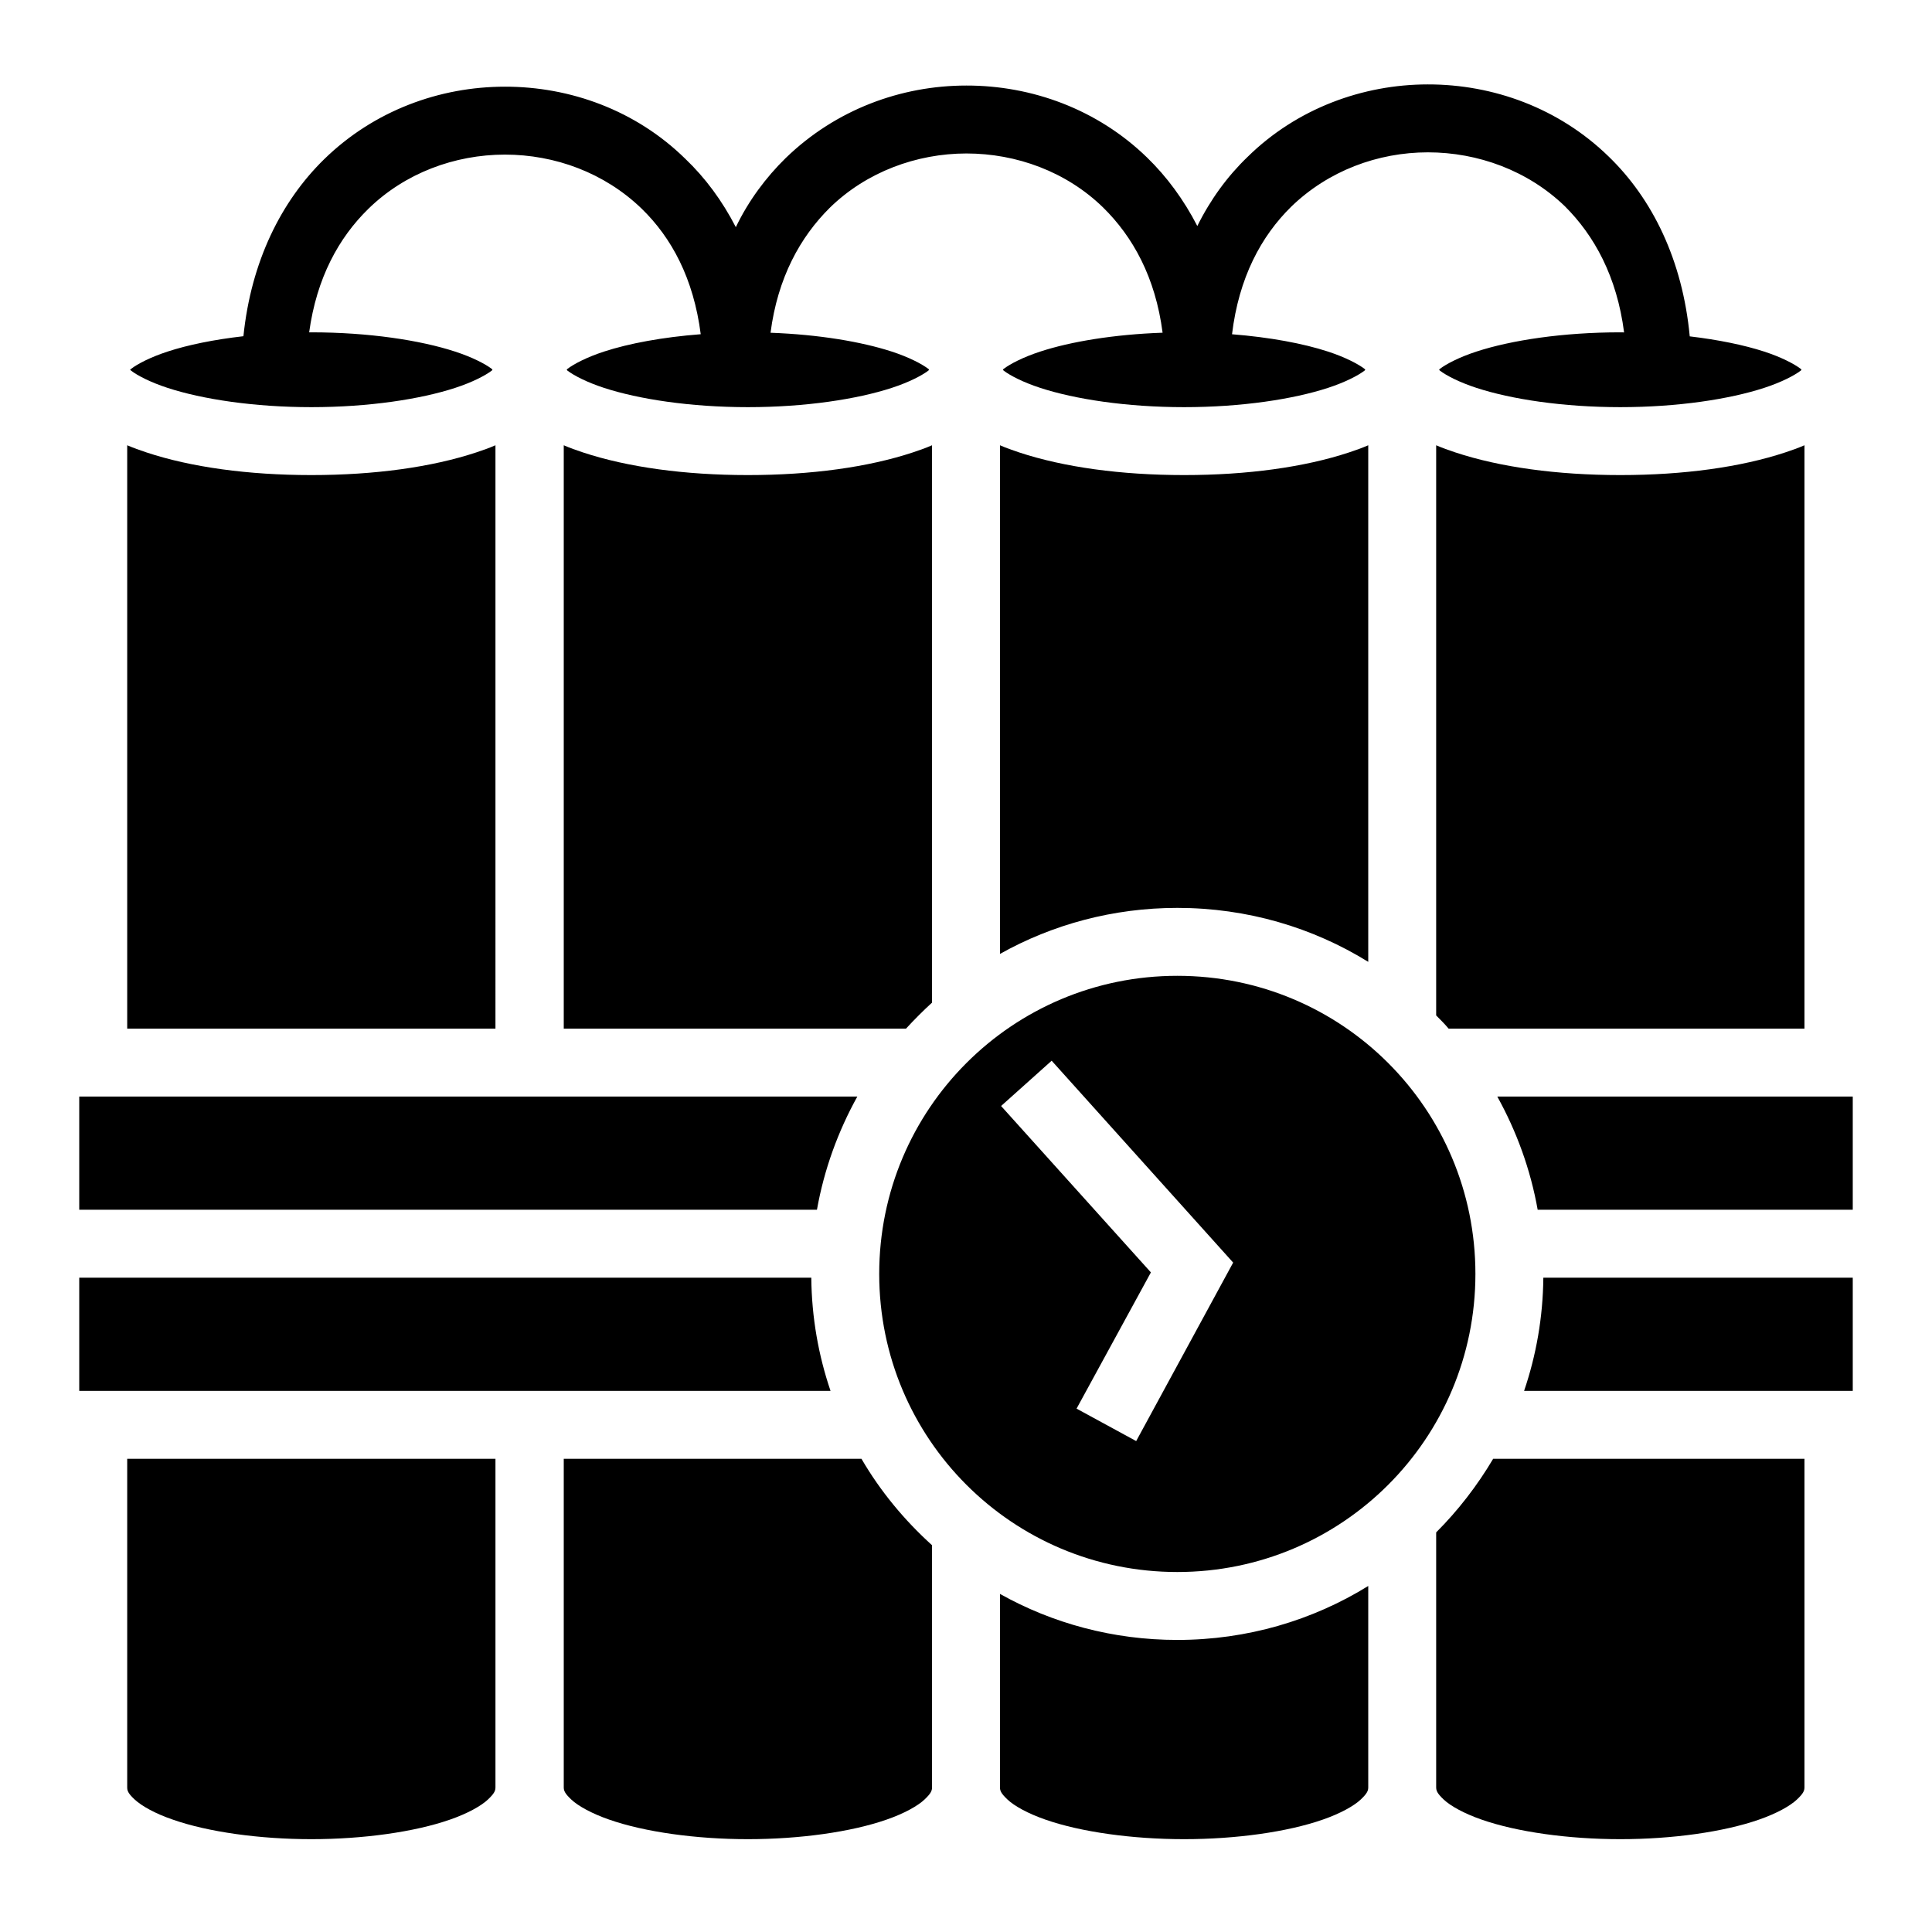
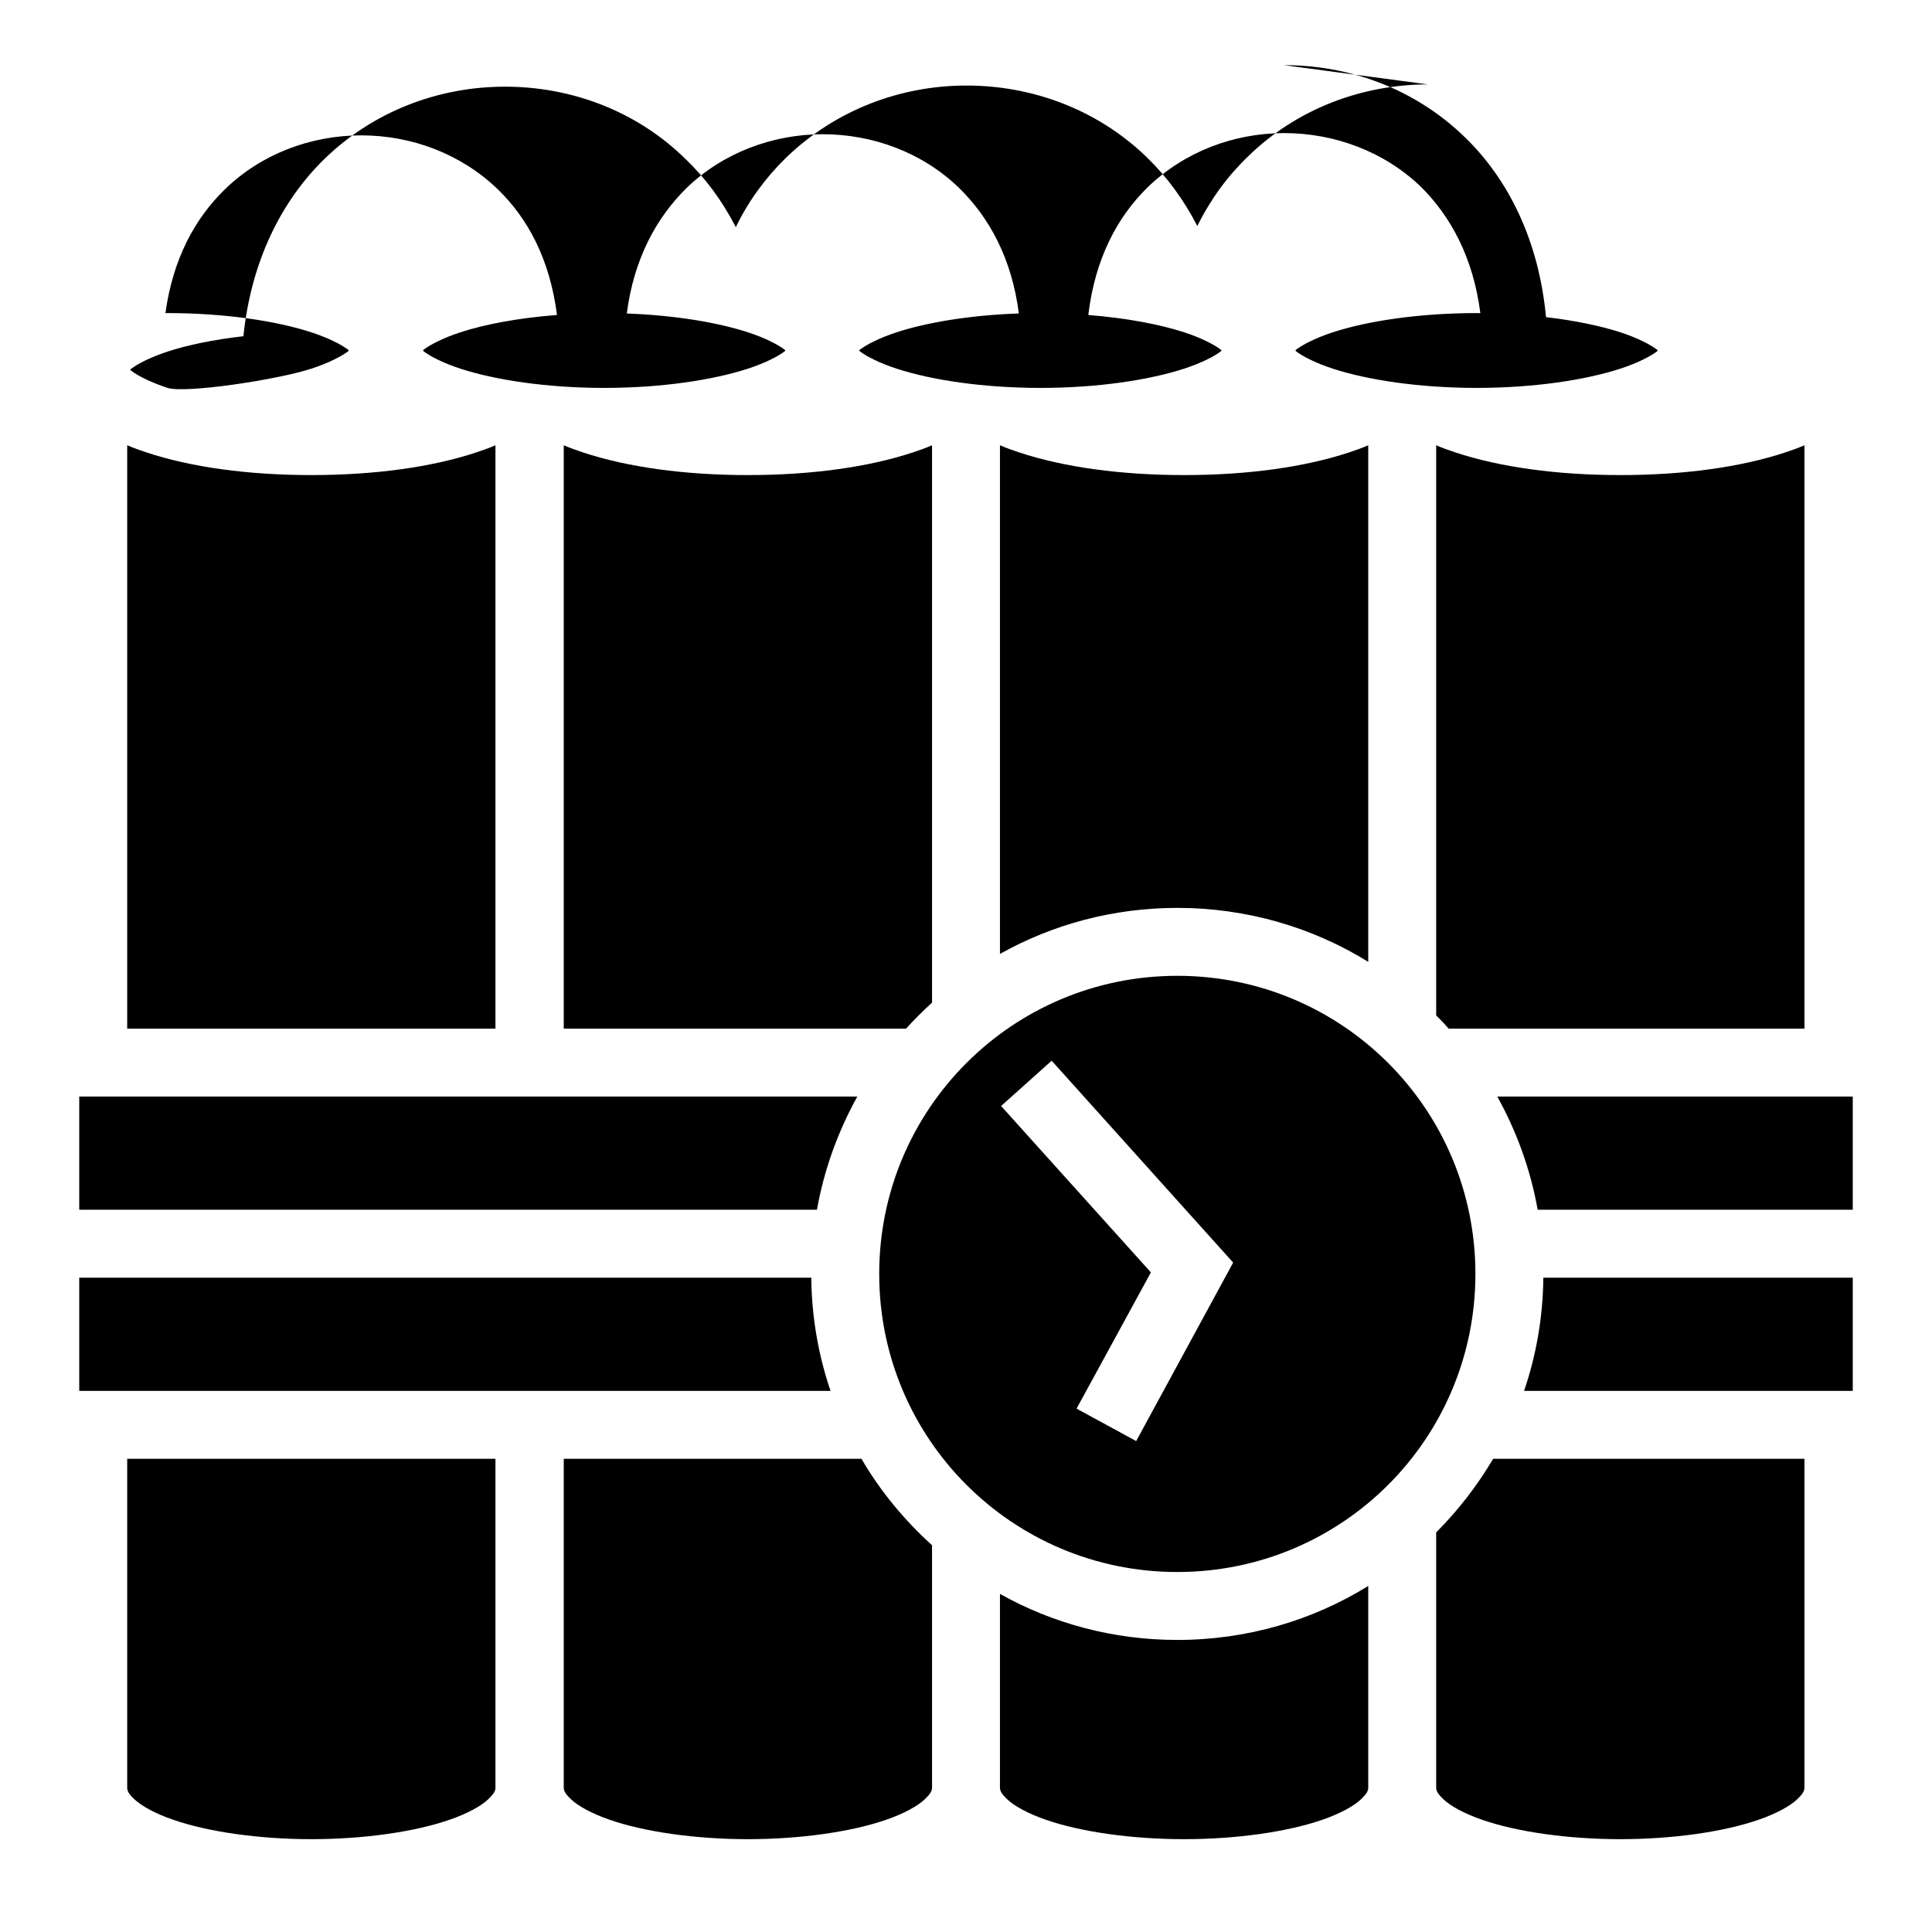
<svg xmlns="http://www.w3.org/2000/svg" width="800" height="800" viewBox="0 0 512 512">
-   <path fill="currentColor" d="M378.4 22.37c-17.2 0-34.7 6.34-47.8 19.23c-5.3 5.1-9.8 11.23-13.3 18.3c-3.6-7-8.1-13.09-13.3-18.14c-13.2-12.84-30.6-19.11-47.9-19.09c-17.3 0-34.6 6.34-47.9 19.23c-5.2 5.1-9.8 11.23-13.2 18.3c-3.6-7-8.1-13.08-13.4-18.13c-13.1-12.85-30.5-19.12-47.8-19.1c-17.3 0-34.7 6.34-47.9 19.23c-11.34 11.08-19.36 27.06-21.39 46.9c-7.82.89-14.73 2.31-20.07 4.06c-4.59 1.5-8.01 3.29-9.68 4.58c-.18.14-.14.12-.28.24c.14.12.08.09.27.25c1.67 1.29 5.09 3.07 9.68 4.57c9.18 3 22.92 5.1 38.09 5.1s28.88-2.1 38.08-5.1c4.6-1.5 8-3.28 9.7-4.57c.2-.14.1-.13.2-.24c-.1-.12 0-.09-.2-.25c-1.7-1.29-5.1-3.07-9.7-4.57c-9.2-3.01-22.92-5.1-38.08-5.1c-.2 0-.39.01-.59.01c1.98-14.44 7.85-25.07 15.67-32.72c9.7-9.49 22.9-14.38 36.2-14.39c13.3 0 26.4 4.84 36.2 14.28c8 7.75 13.8 18.56 15.7 33.32c-10.1.78-19 2.44-25.6 4.59c-4.6 1.5-8 3.29-9.7 4.58c-.2.14-.1.12-.2.24c.1.12 0 .09.2.25c1.7 1.29 5.1 3.07 9.7 4.57c9.2 3 22.9 5.1 38.1 5.1s28.9-2.1 38.1-5.1c4.6-1.5 8-3.28 9.7-4.57c.2-.15.1-.13.2-.25c-.1-.12 0-.09-.2-.24c-1.7-1.29-5.1-3.08-9.7-4.58c-8-2.6-19.3-4.51-32.1-4.98c1.9-14.64 7.9-25.38 15.7-33.12c9.7-9.49 23-14.38 36.2-14.39c13.3 0 26.5 4.84 36.2 14.28c7.9 7.74 13.9 18.51 15.8 33.22c-12.9.45-24.4 2.37-32.4 4.99c-4.6 1.5-8 3.29-9.7 4.58c-.2.14-.1.12-.2.24c.1.12 0 .09.2.25c1.7 1.29 5.1 3.07 9.7 4.57c9.2 3 22.9 5.1 38.1 5.1s28.9-2.1 38.1-5.1c4.6-1.5 8-3.28 9.7-4.57c.2-.15.1-.13.2-.25c-.1-.12 0-.09-.2-.24c-1.7-1.29-5.1-3.08-9.7-4.58c-6.5-2.13-15.4-3.79-25.4-4.58c1.8-14.99 7.7-25.97 15.7-33.82c9.8-9.49 22.9-14.38 36.2-14.39c13.3 0 26.5 4.84 36.3 14.28c7.8 7.77 13.8 18.62 15.7 33.44c-.4-.01-.7-.02-1-.02c-15.2 0-28.9 2.09-38.1 5.09c-4.6 1.5-8 3.29-9.7 4.58c-.2.14-.1.12-.2.24c.1.12 0 .09.2.25c1.7 1.29 5.1 3.07 9.7 4.57c9.2 3 22.9 5.1 38.1 5.1s28.9-2.1 38.1-5.1c4.6-1.5 8-3.28 9.7-4.57c.2-.15.1-.13.2-.25c-.1-.12 0-.09-.2-.24c-1.7-1.29-5.1-3.08-9.7-4.58c-5.3-1.72-12.1-3.12-19.7-4.02c-1.9-20.21-9.9-36.46-21.5-47.67c-13.2-12.85-30.6-19.12-47.9-19.1m99.8 75.61h8.4zM33.71 118v154.6h97.59V118c-1.6.7-3.3 1.3-5.1 1.9c-11.8 3.9-26.92 6-43.68 6c-16.77 0-31.94-2.1-43.69-6c-1.79-.6-3.49-1.2-5.12-1.9m115.69 0v154.6h90.7q3.3-3.6 6.9-6.9V118c-1.6.7-3.3 1.3-5.1 1.9c-11.8 3.9-26.9 6-43.7 6s-31.9-2.1-43.7-6c-1.8-.6-3.5-1.2-5.1-1.9m115.6 0v134.8c13.9-7.8 30-12.2 47-12.2c18.5 0 35.9 5.2 50.6 14.3V118c-1.6.7-3.3 1.3-5.1 1.9c-11.8 3.9-26.9 6-43.7 6s-31.9-2.1-43.7-6c-1.8-.6-3.5-1.2-5.1-1.9m115.6 0v151.1c1.1 1.1 2.3 2.3 3.3 3.5h94.3V118c-1.6.7-3.3 1.3-5.1 1.9c-11.8 3.9-26.9 6-43.7 6s-31.9-2.1-43.7-6c-1.8-.6-3.5-1.2-5.1-1.9M312 258.6c-43.7 0-79 35.3-79 79s35.3 79 79 79s79-35.3 79-79s-35.3-79-79-79m-33.3 22.5l48.1 53.5l-25.7 47.3l-15.8-8.6l19.7-36.1l-39.7-44.1zM21 290.6v30h195.5c1.9-10.7 5.6-20.8 10.7-30zm375.8 0c5.1 9.2 8.8 19.3 10.7 30H491v-30zM21 338.6v30h199.1c-3.2-9.4-5-19.5-5.1-30zm388 0c-.1 10.5-1.9 20.6-5.1 30H491v-30zm-375.29 48v87c0 .9.15 1.6 1.99 3.3s5.37 3.7 10.05 5.3c9.36 3.3 23.1 5.2 36.76 5.2s27.39-1.9 36.79-5.2c4.6-1.6 8.2-3.6 10-5.3s2-2.4 2-3.3v-87zm115.69 0v87c0 .9.2 1.6 2 3.3s5.4 3.7 10 5.3c9.4 3.3 23.1 5.2 36.8 5.2s27.4-1.9 36.8-5.2c4.6-1.6 8.2-3.6 10-5.3s2-2.4 2-3.3v-64.1c-7.3-6.6-13.7-14.3-18.7-22.9zm246.3 0c-4.2 7.1-9.3 13.7-15.1 19.5v67.5c0 .9.2 1.6 2 3.3s5.4 3.7 10 5.3c9.4 3.3 23.1 5.2 36.8 5.2s27.4-1.9 36.8-5.2c4.6-1.6 8.2-3.6 10-5.3s2-2.4 2-3.3v-87zm-33.1 33.7c-14.7 9.1-32.1 14.3-50.6 14.3c-17 0-33.1-4.4-47-12.2v51.2c0 .9.2 1.6 2 3.3s5.4 3.7 10 5.3c9.4 3.3 23.1 5.2 36.8 5.2s27.4-1.9 36.8-5.2c4.6-1.6 8.2-3.6 10-5.3s2-2.4 2-3.3z" />
+   <path fill="currentColor" d="M378.4 22.37c-17.2 0-34.7 6.34-47.8 19.23c-5.3 5.1-9.8 11.23-13.3 18.3c-3.6-7-8.1-13.09-13.3-18.14c-13.2-12.84-30.6-19.11-47.9-19.09c-17.3 0-34.6 6.34-47.9 19.23c-5.2 5.1-9.8 11.23-13.2 18.3c-3.6-7-8.1-13.08-13.4-18.13c-13.1-12.85-30.5-19.12-47.8-19.1c-17.3 0-34.7 6.34-47.9 19.23c-11.34 11.08-19.36 27.06-21.39 46.9c-7.82.89-14.73 2.31-20.07 4.06c-4.59 1.5-8.01 3.29-9.68 4.58c-.18.14-.14.12-.28.24c.14.12.08.09.27.25c1.67 1.29 5.09 3.07 9.68 4.57s28.88-2.1 38.08-5.1c4.6-1.5 8-3.28 9.7-4.57c.2-.14.1-.13.2-.24c-.1-.12 0-.09-.2-.25c-1.7-1.29-5.1-3.07-9.7-4.57c-9.2-3.01-22.92-5.1-38.08-5.1c-.2 0-.39.01-.59.01c1.98-14.44 7.85-25.07 15.67-32.72c9.7-9.49 22.9-14.38 36.2-14.39c13.3 0 26.4 4.84 36.2 14.28c8 7.75 13.8 18.56 15.7 33.32c-10.1.78-19 2.44-25.6 4.59c-4.6 1.5-8 3.29-9.7 4.58c-.2.14-.1.12-.2.24c.1.12 0 .09.2.25c1.7 1.29 5.1 3.07 9.7 4.57c9.2 3 22.9 5.1 38.1 5.1s28.9-2.1 38.1-5.1c4.6-1.5 8-3.28 9.7-4.57c.2-.15.1-.13.2-.25c-.1-.12 0-.09-.2-.24c-1.7-1.29-5.1-3.08-9.7-4.58c-8-2.6-19.3-4.51-32.1-4.98c1.9-14.64 7.9-25.38 15.7-33.12c9.7-9.49 23-14.38 36.2-14.39c13.3 0 26.5 4.84 36.2 14.28c7.9 7.74 13.9 18.51 15.8 33.22c-12.9.45-24.4 2.37-32.4 4.99c-4.6 1.5-8 3.29-9.7 4.58c-.2.14-.1.12-.2.24c.1.12 0 .09.2.25c1.7 1.29 5.1 3.07 9.7 4.57c9.2 3 22.9 5.1 38.1 5.1s28.9-2.1 38.1-5.1c4.6-1.5 8-3.28 9.7-4.57c.2-.15.1-.13.2-.25c-.1-.12 0-.09-.2-.24c-1.7-1.29-5.1-3.08-9.7-4.58c-6.5-2.13-15.4-3.79-25.4-4.58c1.8-14.99 7.7-25.97 15.7-33.82c9.8-9.49 22.9-14.38 36.2-14.39c13.3 0 26.5 4.84 36.3 14.28c7.8 7.77 13.8 18.62 15.7 33.44c-.4-.01-.7-.02-1-.02c-15.2 0-28.9 2.09-38.1 5.09c-4.6 1.5-8 3.29-9.7 4.58c-.2.14-.1.12-.2.24c.1.12 0 .09.2.25c1.7 1.29 5.1 3.07 9.7 4.57c9.2 3 22.9 5.1 38.1 5.1s28.9-2.1 38.1-5.1c4.6-1.5 8-3.28 9.7-4.57c.2-.15.1-.13.2-.25c-.1-.12 0-.09-.2-.24c-1.7-1.29-5.1-3.08-9.7-4.58c-5.3-1.72-12.1-3.12-19.7-4.02c-1.9-20.21-9.9-36.46-21.5-47.67c-13.2-12.85-30.6-19.12-47.9-19.1m99.8 75.61h8.4zM33.71 118v154.6h97.59V118c-1.6.7-3.3 1.3-5.1 1.9c-11.8 3.9-26.92 6-43.68 6c-16.77 0-31.94-2.1-43.69-6c-1.79-.6-3.49-1.2-5.12-1.9m115.69 0v154.6h90.7q3.3-3.6 6.9-6.9V118c-1.6.7-3.3 1.3-5.1 1.9c-11.8 3.9-26.9 6-43.7 6s-31.9-2.1-43.7-6c-1.8-.6-3.5-1.2-5.1-1.9m115.6 0v134.8c13.9-7.8 30-12.2 47-12.2c18.5 0 35.9 5.2 50.6 14.3V118c-1.6.7-3.3 1.3-5.1 1.9c-11.8 3.9-26.9 6-43.7 6s-31.9-2.1-43.7-6c-1.8-.6-3.5-1.2-5.1-1.9m115.6 0v151.1c1.1 1.1 2.3 2.3 3.3 3.5h94.3V118c-1.6.7-3.3 1.3-5.1 1.9c-11.8 3.9-26.9 6-43.7 6s-31.9-2.1-43.7-6c-1.8-.6-3.5-1.2-5.1-1.9M312 258.6c-43.7 0-79 35.3-79 79s35.3 79 79 79s79-35.3 79-79s-35.3-79-79-79m-33.3 22.5l48.1 53.5l-25.7 47.3l-15.8-8.6l19.7-36.1l-39.7-44.1zM21 290.6v30h195.5c1.9-10.7 5.6-20.8 10.7-30zm375.8 0c5.1 9.2 8.8 19.3 10.7 30H491v-30zM21 338.6v30h199.1c-3.2-9.4-5-19.5-5.1-30zm388 0c-.1 10.5-1.9 20.6-5.1 30H491v-30zm-375.29 48v87c0 .9.15 1.6 1.99 3.3s5.37 3.7 10.05 5.3c9.36 3.3 23.1 5.2 36.76 5.2s27.39-1.9 36.79-5.2c4.6-1.6 8.2-3.6 10-5.3s2-2.4 2-3.3v-87zm115.69 0v87c0 .9.2 1.6 2 3.3s5.4 3.7 10 5.3c9.4 3.3 23.1 5.2 36.8 5.2s27.4-1.9 36.8-5.2c4.6-1.6 8.2-3.6 10-5.3s2-2.4 2-3.3v-64.1c-7.3-6.6-13.7-14.3-18.7-22.9zm246.3 0c-4.2 7.1-9.3 13.7-15.1 19.5v67.5c0 .9.2 1.6 2 3.3s5.4 3.7 10 5.3c9.4 3.3 23.1 5.2 36.8 5.2s27.4-1.9 36.8-5.2c4.6-1.6 8.2-3.6 10-5.3s2-2.4 2-3.3v-87zm-33.1 33.7c-14.7 9.1-32.1 14.3-50.6 14.3c-17 0-33.1-4.4-47-12.2v51.2c0 .9.2 1.6 2 3.3s5.4 3.7 10 5.3c9.4 3.3 23.1 5.2 36.8 5.2s27.4-1.9 36.8-5.2c4.6-1.6 8.2-3.6 10-5.3s2-2.4 2-3.3z" />
</svg>